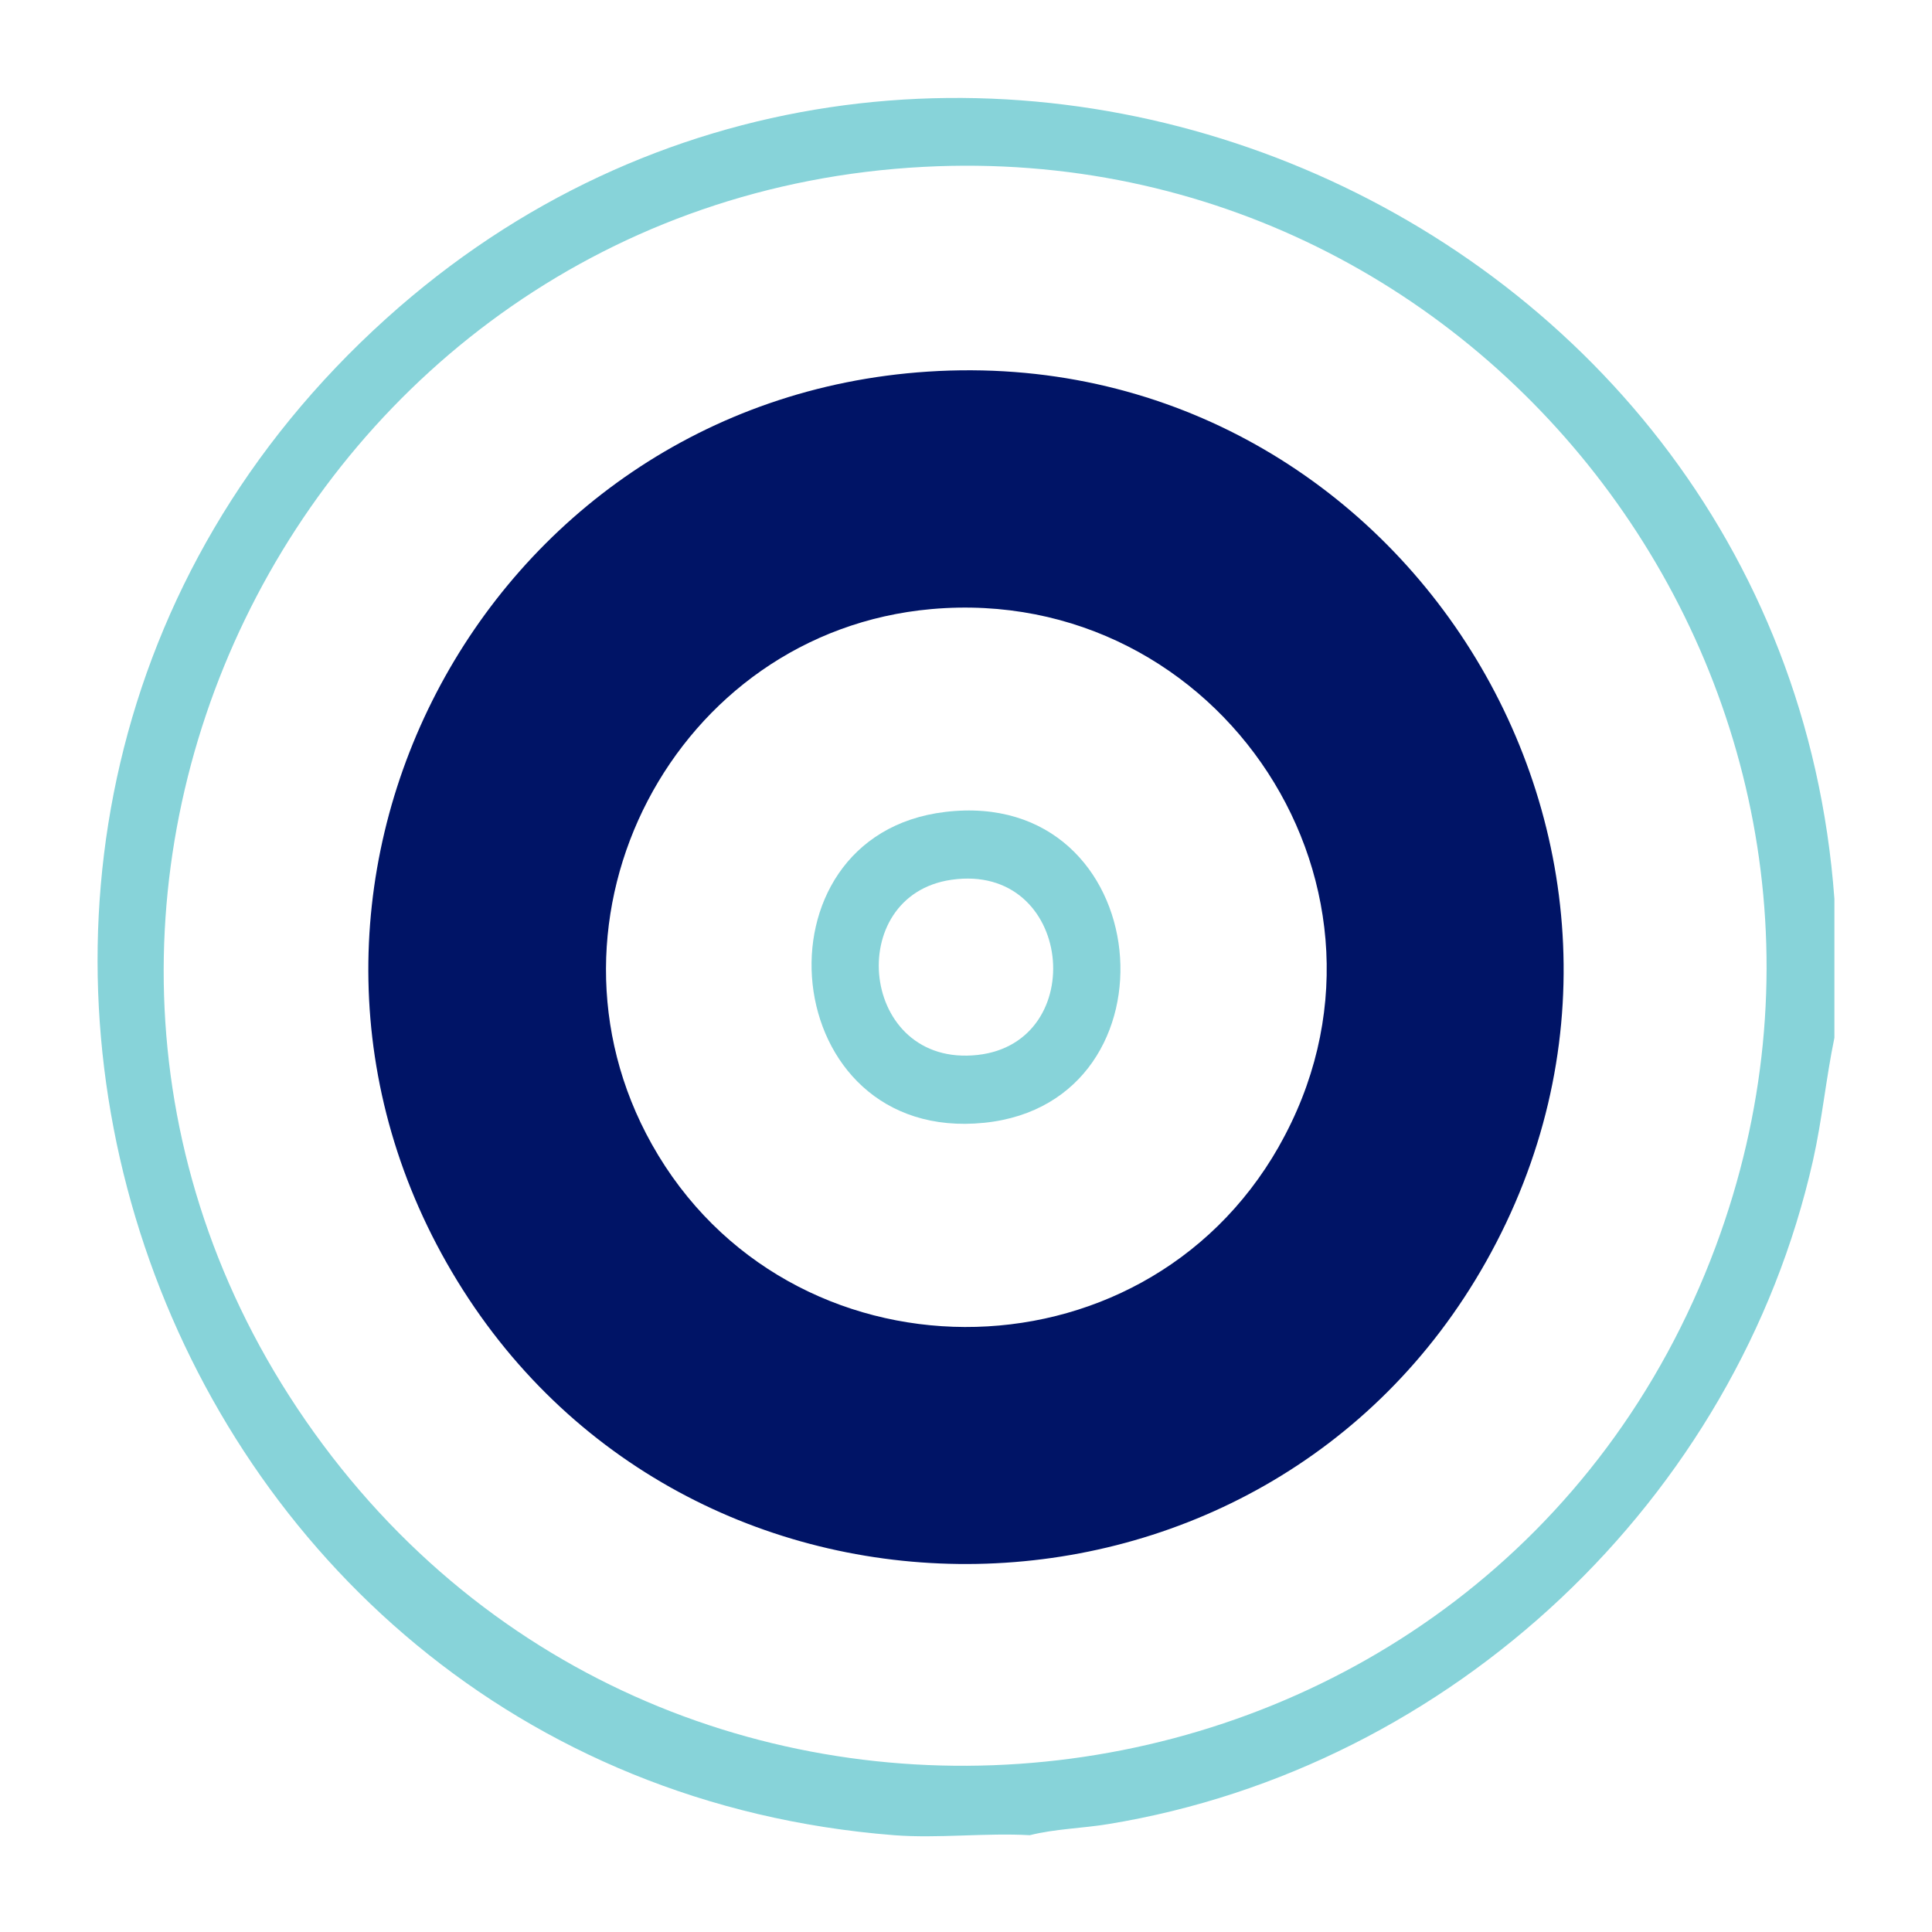
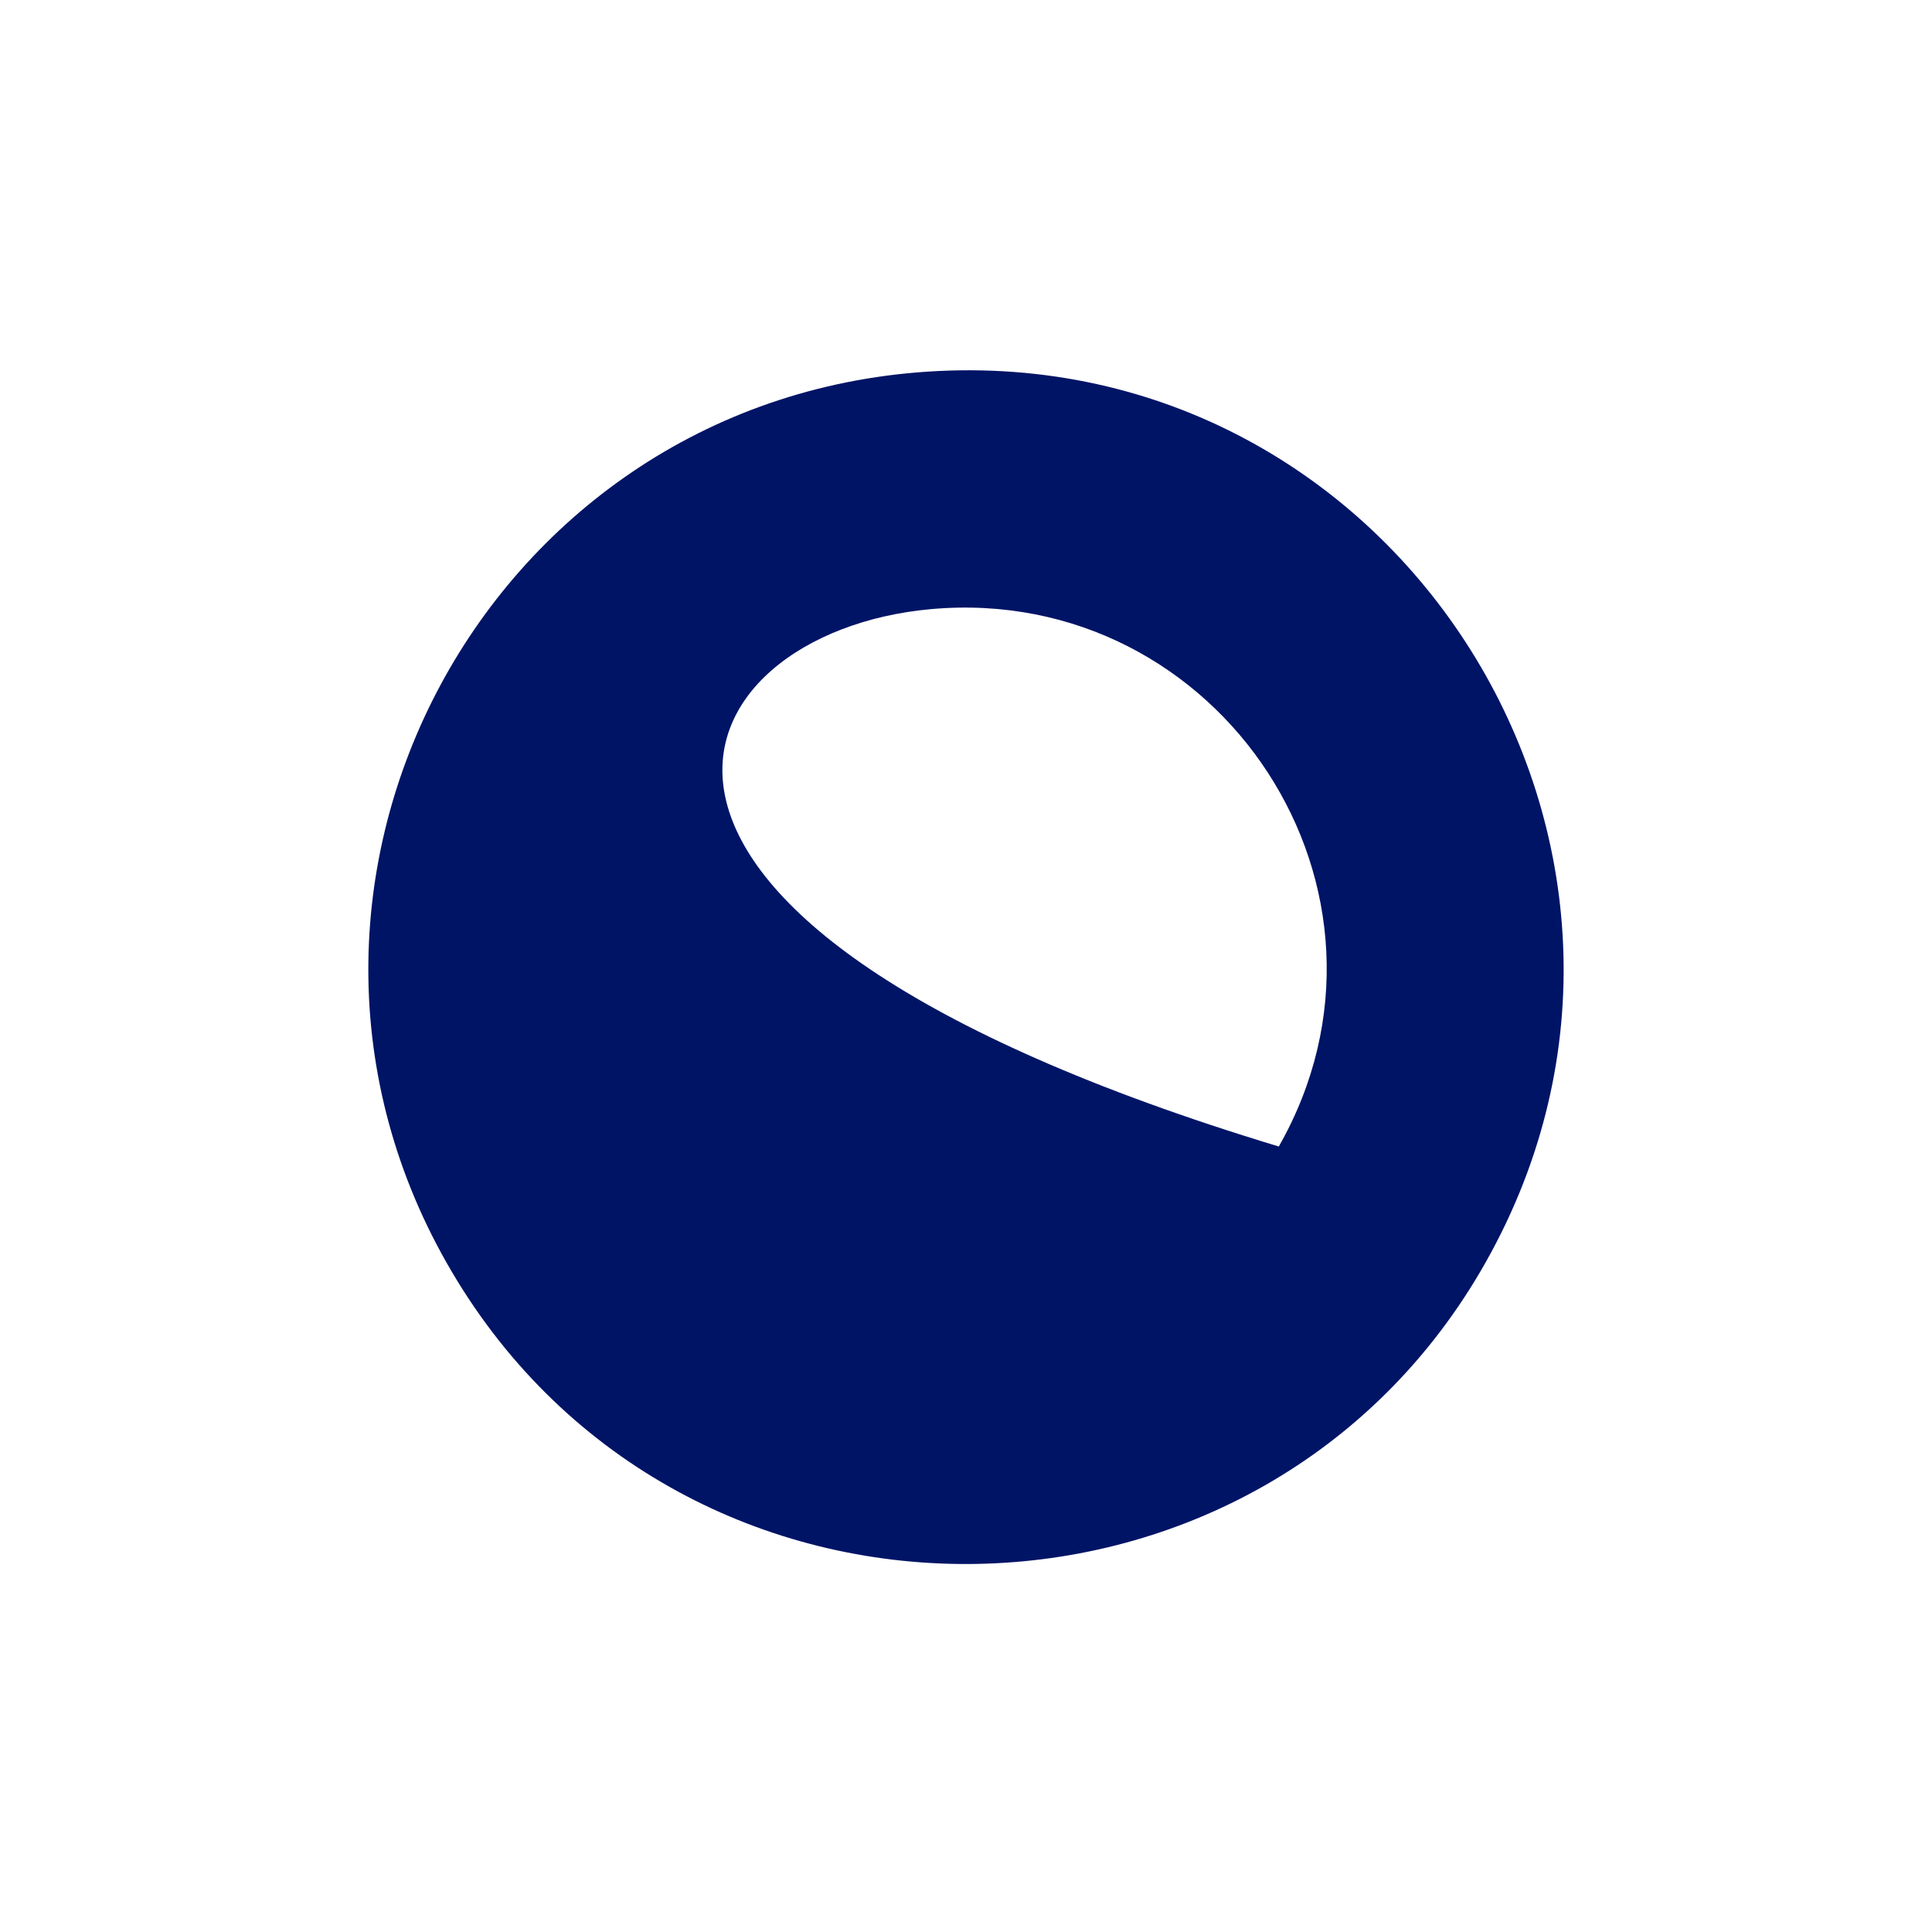
<svg xmlns="http://www.w3.org/2000/svg" width="100" zoomAndPan="magnify" viewBox="0 0 75 75" height="100" preserveAspectRatio="xMidYMid meet" version="1.0">
-   <path fill="#87d3d9" d="M 71.211 34.891 L 71.211 40.289 C 70.883 41.871 70.734 43.477 70.379 45.055 C 67.414 58.211 56.359 68.625 43.035 70.809 C 42.023 70.977 40.973 70.992 39.977 71.242 C 38.258 71.145 36.402 71.375 34.703 71.242 C 5.43 68.938 -7.023 32.207 14.996 12.363 C 35.633 -6.238 69.195 7.379 71.211 34.891 Z M 35.863 6.477 C 11.488 7.75 -2.133 35.645 12.191 55.609 C 26.664 75.781 57.961 71.602 66.602 48.391 C 74.395 27.461 58.113 5.316 35.863 6.477 Z M 35.863 6.477 " fill-opacity="1" fill-rule="nonzero" />
-   <path fill="#001466" d="M 36.02 14.426 C 18.637 15.559 8.602 34.793 17.754 49.727 C 26.934 64.703 49.07 64.289 57.684 48.984 C 66.703 32.969 54.332 13.23 36.02 14.426 Z M 49.645 44.508 C 44.309 53.891 30.582 53.836 25.305 44.422 C 20.391 35.652 26.18 24.535 36.152 23.645 C 47.391 22.645 55.262 34.629 49.645 44.504 Z M 49.645 44.508 " fill-opacity="1" fill-rule="nonzero" />
-   <path fill="#87d3d9" d="M 36.684 31.52 C 44.926 30.527 45.992 42.789 38.211 43.586 C 30.129 44.414 29.027 32.441 36.684 31.52 Z M 36.941 34.152 C 32.711 34.754 33.375 41.457 37.949 40.953 C 42.328 40.469 41.656 33.48 36.941 34.152 Z M 36.941 34.152 " fill-opacity="1" fill-rule="nonzero" />
+   <path fill="#001466" d="M 36.02 14.426 C 18.637 15.559 8.602 34.793 17.754 49.727 C 26.934 64.703 49.07 64.289 57.684 48.984 C 66.703 32.969 54.332 13.23 36.02 14.426 Z M 49.645 44.508 C 20.391 35.652 26.18 24.535 36.152 23.645 C 47.391 22.645 55.262 34.629 49.645 44.504 Z M 49.645 44.508 " fill-opacity="1" fill-rule="nonzero" />
</svg>